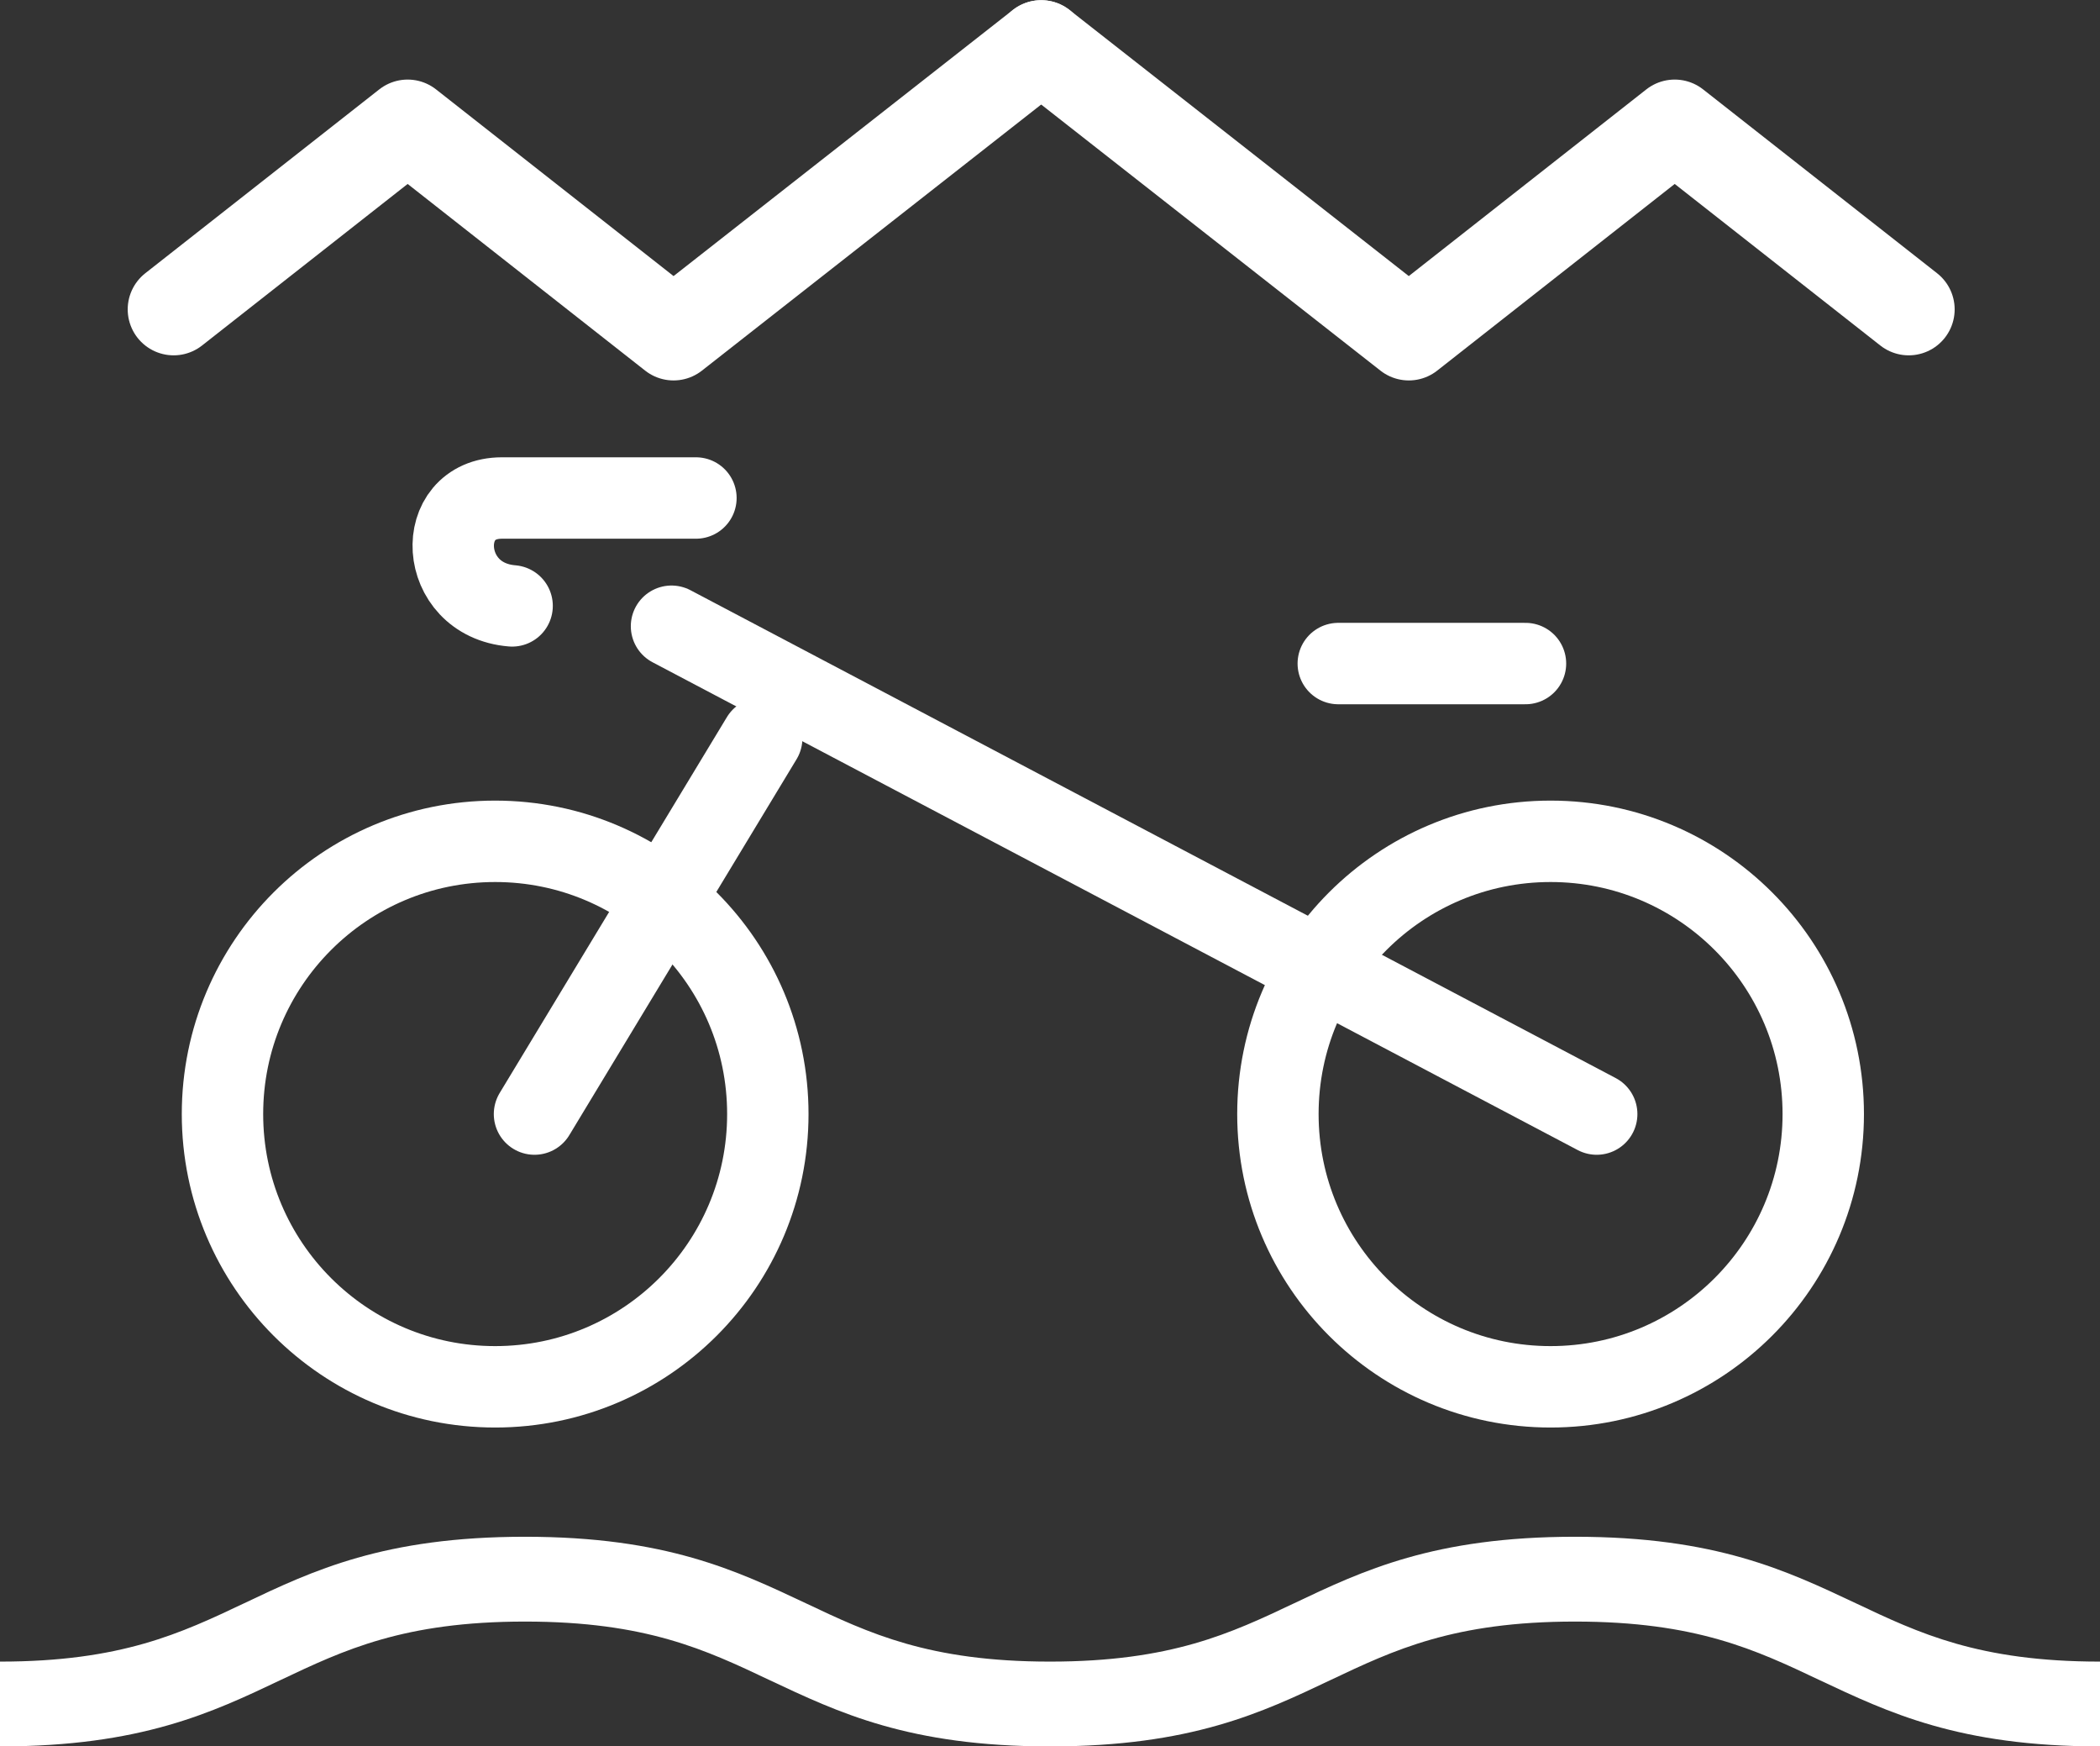
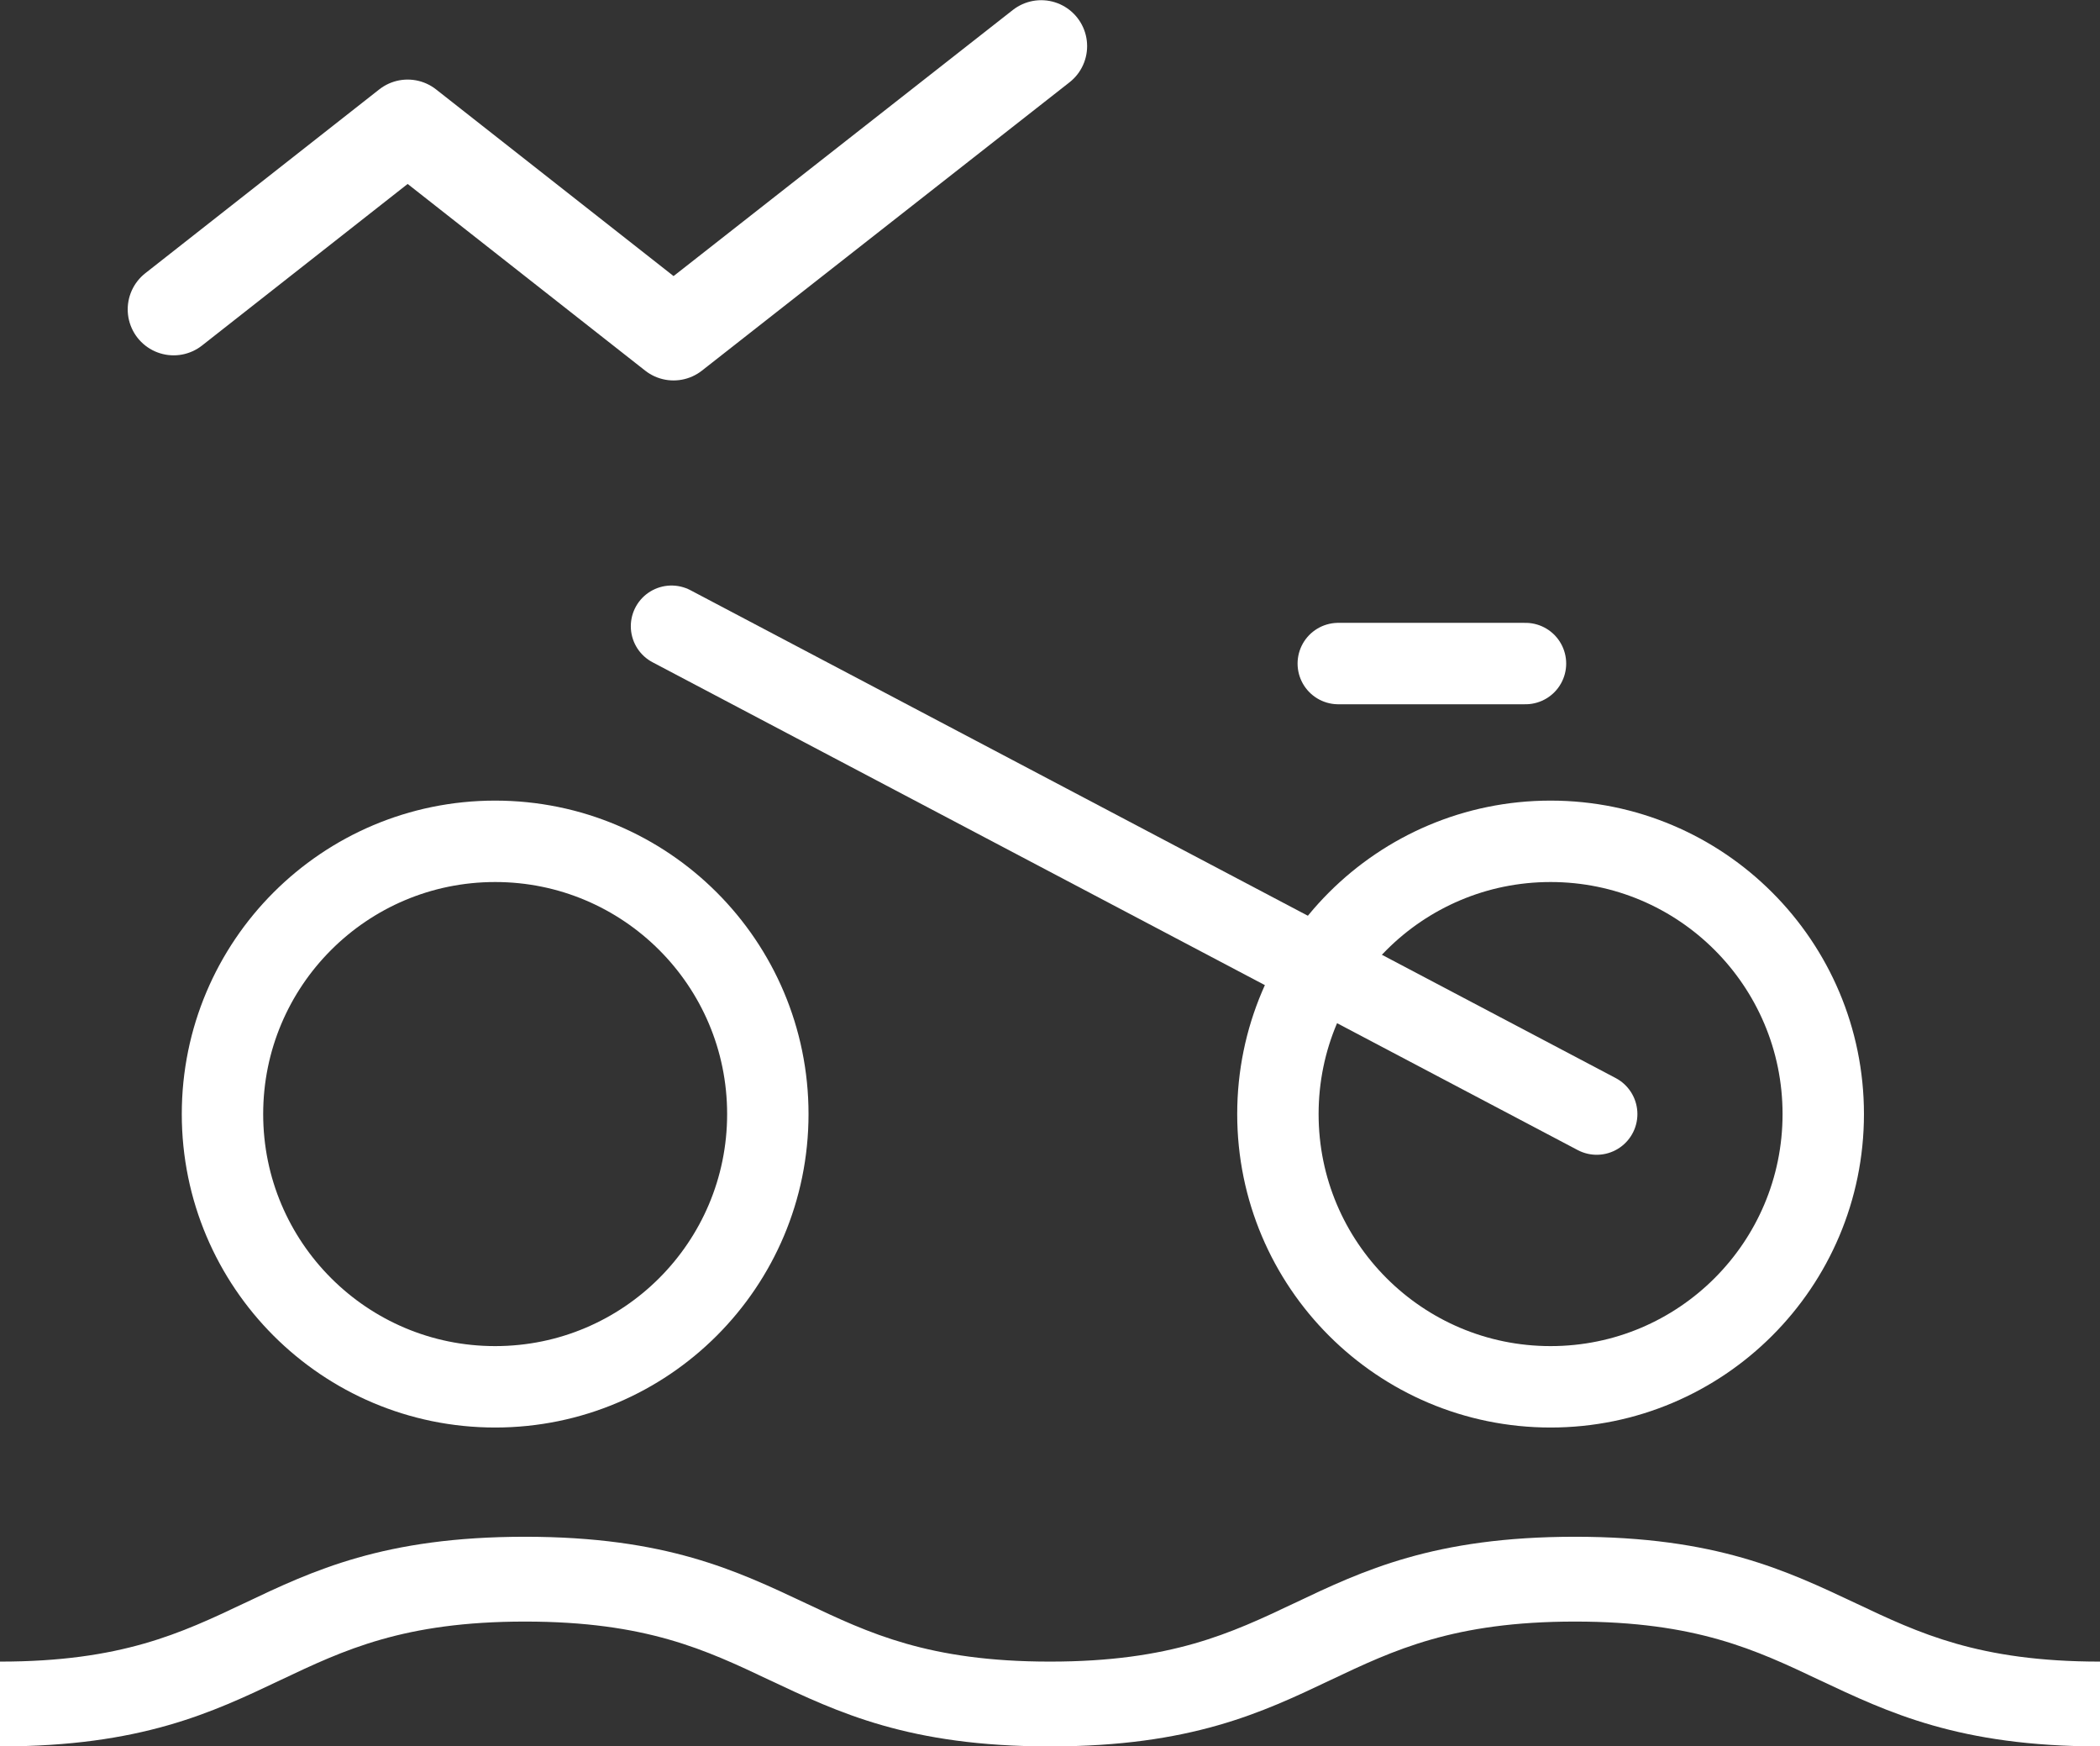
<svg xmlns="http://www.w3.org/2000/svg" version="1.1" id="Layer_1" x="0px" y="0px" viewBox="0 0 309.6 257.4" style="enable-background:new 0 0 309.6 257.4;" xml:space="preserve">
  <rect x="0" y="0" width="309.6" height="257.4" fill="#333333" stroke="none" />
  <style type="text/css">
	.st0{fill:#FFFFFF;}
	.st1{fill:none;stroke:#FFFFFF;stroke-width:12;stroke-linecap:round;stroke-linejoin:round;stroke-miterlimit:10;}
	.st2{fill:none;stroke:#FFFFFF;stroke-width:13.545;stroke-linecap:round;stroke-linejoin:round;stroke-miterlimit:10;}
</style>
  <g>
    <path class="st0" d="M309.6,257.4c-20.8,0-31.2-5-41.4-9.8c-9.3-4.4-18.1-8.6-36-8.6c-17.9,0-26.7,4.2-36,8.6   c-10.1,4.8-20.6,9.8-41.4,9.8c-20.8,0-31.2-5-41.4-9.8c-9.3-4.4-18.1-8.6-36-8.6c-17.9,0-26.7,4.2-36,8.6   c-10.1,4.8-20.6,9.8-41.4,9.8v-12.5c17.9,0,26.7-4.2,36-8.6c10.1-4.8,20.6-9.8,41.4-9.8c20.8,0,31.2,5,41.4,9.8   c9.3,4.4,18.1,8.6,36,8.6c17.9,0,26.7-4.2,36-8.6c10.1-4.8,20.6-9.8,41.4-9.8c20.8,0,31.2,5,41.4,9.8c9.3,4.4,18.1,8.6,36,8.6   V257.4z" />
  </g>
  <line class="st1" x1="197.3" y1="97.8" x2="224.9" y2="97.8" />
  <circle class="st1" cx="73" cy="164.2" r="40.2" />
  <circle class="st1" cx="228.6" cy="164.2" r="40.2" />
-   <path class="st1" d="M102.6,73.4c0,0-18.5,0-28.6,0s-9.5,15,1.5,15.9" />
-   <line class="st1" x1="78.8" y1="164.2" x2="112.3" y2="108.8" />
  <line class="st1" x1="99" y1="92.3" x2="235.4" y2="164.2" />
-   <polyline class="st2" points="153.5,6.8 207.7,49.3 246.9,18.5 281.4,45.6 " />
  <polyline class="st2" points="153.5,6.8 99.3,49.3 60.1,18.5 25.6,45.6 " />
</svg>